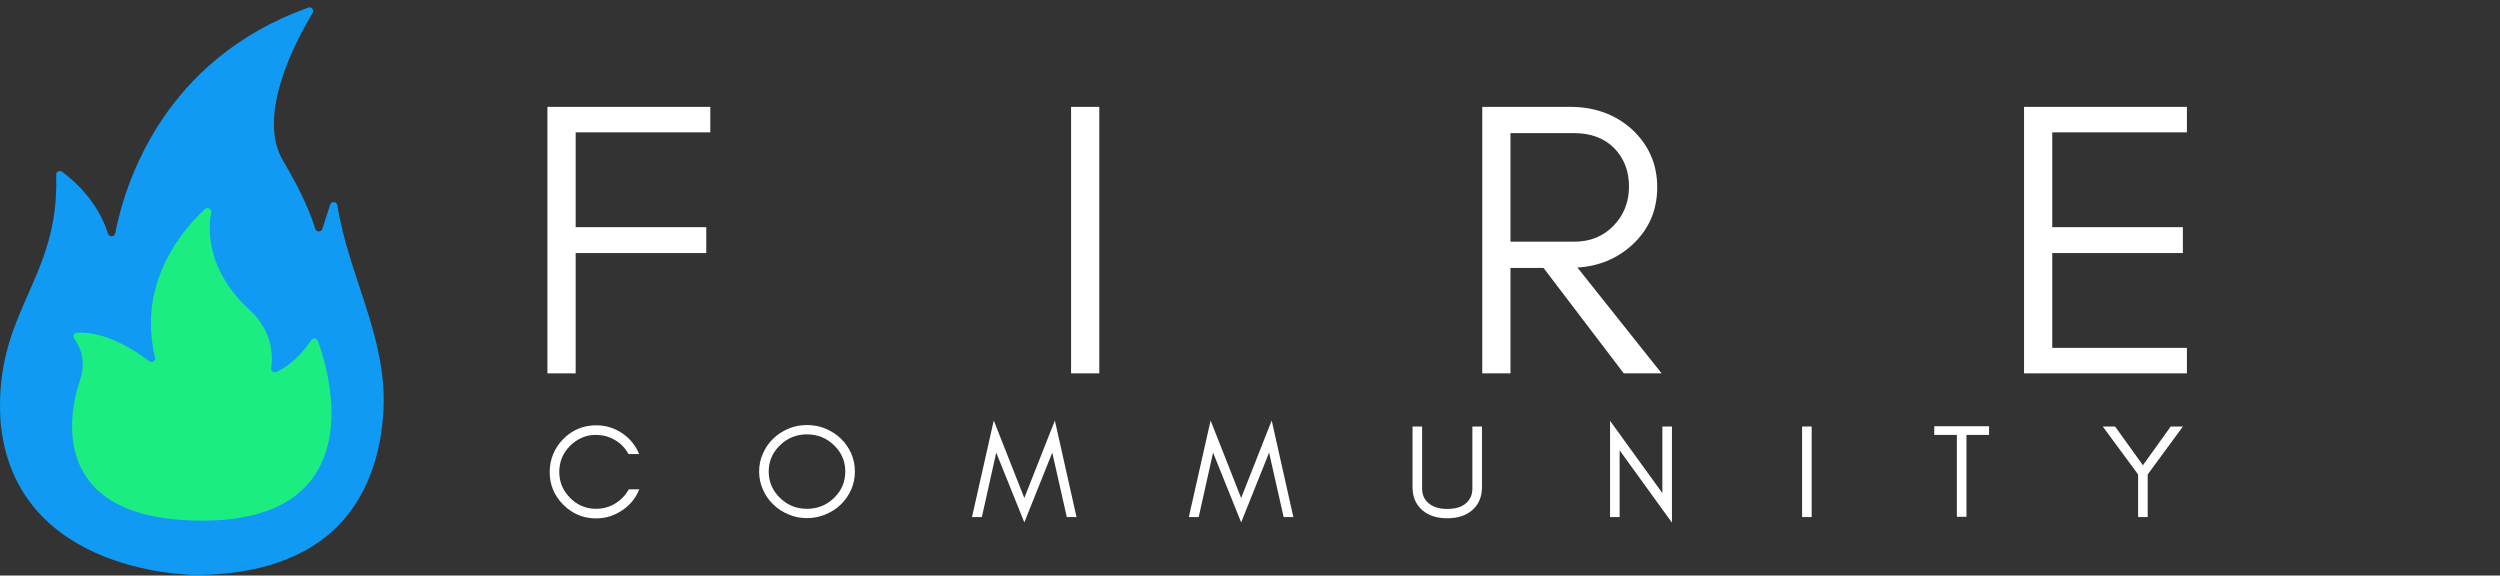
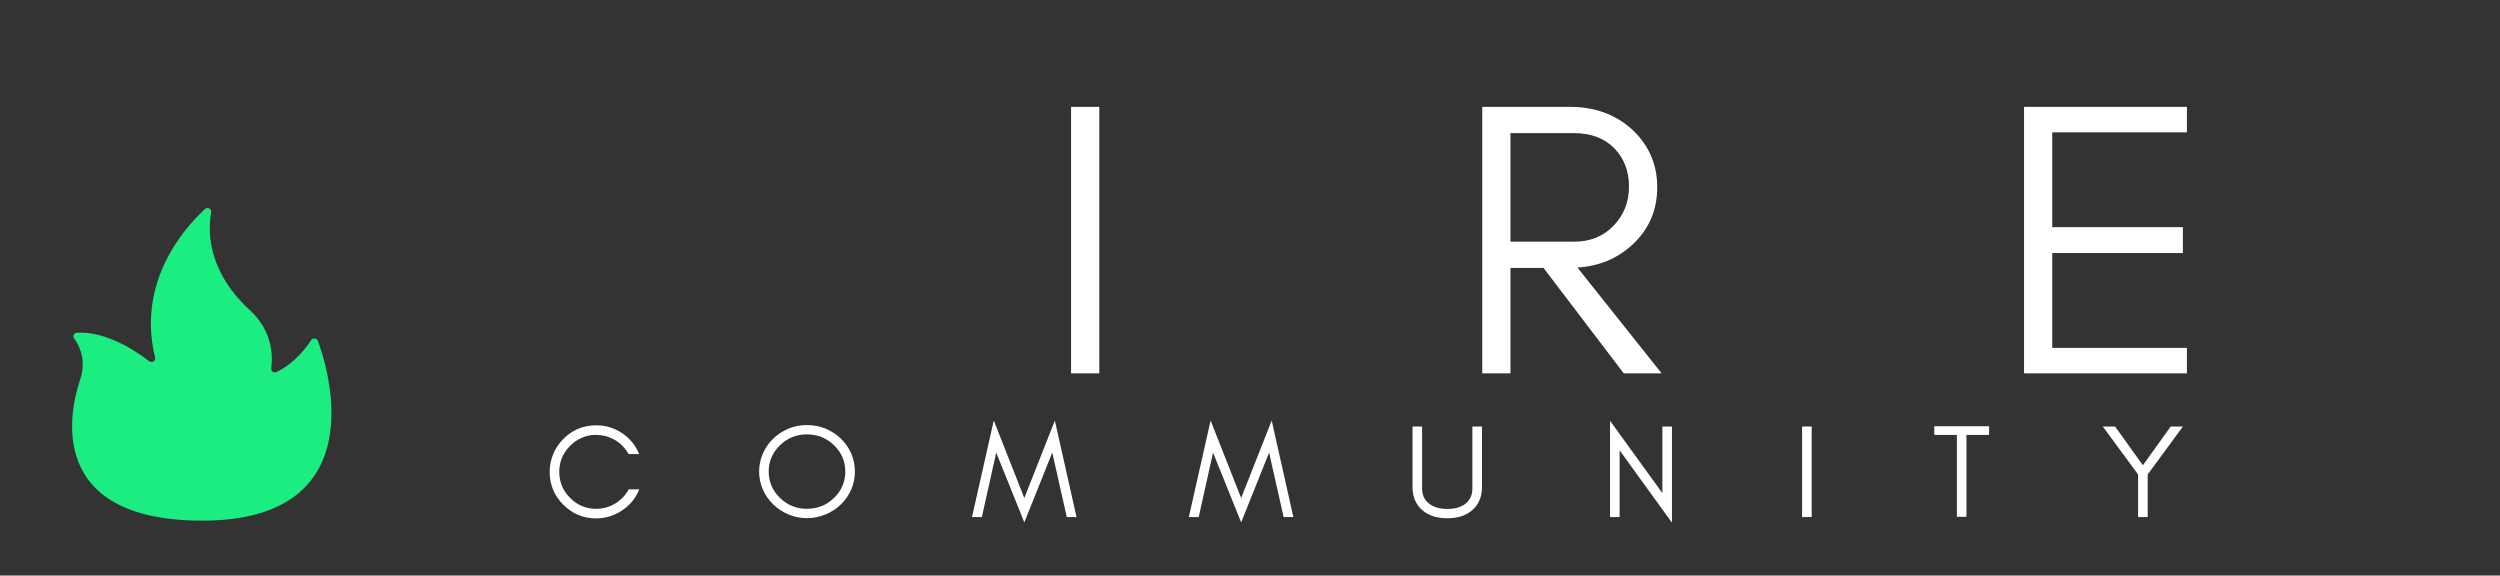
<svg xmlns="http://www.w3.org/2000/svg" width="1907" height="439" viewBox="0 0 1907 439" fill="none">
  <rect x="0" y="0" width="1907" height="439" fill="#333333" stroke="none" />
-   <path d="M541.823 100.957H439.11V173.289H538.742V193.028H439.11V284.798H417.583V81.519H541.823V100.957Z" fill="white" />
  <path d="M838.544 284.798H817.018V81.519H838.544V284.798Z" fill="white" />
  <path d="M1152.19 184.363H1200.79C1212.87 184.363 1222.82 180.378 1230.61 172.402C1238.6 164.231 1242.6 154.165 1242.6 142.208C1242.6 130.457 1238.81 120.692 1231.23 112.917C1223.64 105.348 1213.49 101.559 1200.79 101.559H1152.19V184.363ZM1264.13 142.81C1264.13 160.542 1257.67 175.292 1244.75 187.056C1233.27 197.419 1219.43 203.094 1203.25 204.085L1267.5 284.798H1238.61L1177.4 204.386H1152.19V284.798H1130.67V81.519H1197.71C1216.36 81.519 1232.04 87.202 1244.75 98.565C1257.67 110.521 1264.13 125.271 1264.13 142.81Z" fill="white" />
  <path d="M1668.17 284.798H1543.94V81.519H1668.17V100.957H1565.46V173.289H1665.09V193.028H1565.46V265.36H1668.17V284.798Z" fill="white" />
-   <path d="M150.61 438.597C150.61 438.597 11.12 440.086 0.383 321.555C-4.866 236.974 45.635 214.437 42.83 133.281C42.752 130.964 45.475 129.605 47.377 131.001C56.2 137.488 74.737 153.513 82.39 178.258C83.242 181.014 87.329 180.793 87.884 177.961C95.257 140.047 124.459 45.4 235.138 5.813C237.629 4.922 239.896 7.582 238.545 9.802C226.707 29.282 195.032 87.521 215.87 122.512C230.892 147.738 237.539 164.821 240.46 174.536C241.247 177.154 245.041 177.184 245.885 174.582L251.86 156.123C252.763 153.329 256.928 153.643 257.371 156.537C265.531 209.515 295.314 257.236 292.535 312.606C290.87 345.84 280.395 379.756 255.37 403.523C227.709 429.79 188.157 438.284 150.61 438.597Z" fill="#109AF4" />
  <path d="M113.803 275.519C115.924 277.146 118.952 275.268 118.32 272.713C104.098 214.984 140.699 173.9 156.306 159.481C158.276 157.662 161.516 159.313 161.055 161.919C156.095 190.235 168.85 216.825 190.562 236.568C208.247 252.652 208.11 272.036 206.875 280.91C206.574 283.101 208.923 284.694 210.966 283.724C224.061 277.518 233.078 265.997 237.423 259.41C238.705 257.474 241.708 257.833 242.491 260.012C260.292 309.456 268.182 397.492 153.63 397.149C34.192 396.789 53.297 312.605 60.963 290.24C66.254 274.812 60.597 263.642 56.579 258.197C55.254 256.407 56.476 253.936 58.739 253.806C80.584 252.572 102.842 267.097 113.803 275.519Z" fill="#1CED80" />
  <path d="M487.631 373.285C484.99 379.922 480.671 385.237 474.674 389.227C468.617 393.367 461.966 395.433 454.73 395.433C444.896 395.433 436.499 391.912 429.538 384.861C422.711 377.961 419.3 369.668 419.3 359.986C419.3 355.169 420.203 350.598 422.018 346.269C423.829 341.999 426.337 338.24 429.538 334.995C436.499 327.948 444.896 324.422 454.73 324.422C461.966 324.422 468.582 326.426 474.571 330.428C480.567 334.488 484.887 339.804 487.528 346.37H479.492C475.659 339.536 469.946 334.995 462.353 332.753C459.841 332.084 456.95 331.749 453.68 331.749C450.411 331.749 447.064 332.494 443.648 333.974C440.228 335.538 437.269 337.604 434.769 340.18C429.332 345.659 426.613 352.258 426.613 359.986C426.613 367.639 429.332 374.205 434.769 379.692C440.276 385.313 446.926 388.123 454.73 388.123C460.017 388.123 464.891 386.768 469.357 384.058C473.736 381.348 477.152 377.76 479.595 373.285H487.631Z" fill="white" />
  <path d="M644.795 359.668C644.795 351.886 641.938 345.215 636.225 339.662C630.512 334.108 623.612 331.331 615.524 331.331C607.514 331.331 600.657 334.108 594.944 339.662C589.231 345.215 586.375 351.886 586.375 359.668C586.375 367.531 589.231 374.239 594.944 379.792C600.657 385.346 607.514 388.123 615.524 388.123C623.612 388.123 630.512 385.346 636.225 379.792C641.938 374.239 644.795 367.531 644.795 359.668ZM652.108 359.668C652.108 364.553 651.166 369.162 649.286 373.486C647.333 377.827 644.717 381.582 641.439 384.761C638.101 388.018 634.199 390.561 629.738 392.389C625.285 394.287 620.549 395.232 615.524 395.232C610.508 395.232 605.811 394.287 601.431 392.389C596.966 390.561 593.103 388.018 589.833 384.761C586.482 381.582 583.867 377.827 581.987 373.486C580.033 369.162 579.061 364.553 579.061 359.668C579.061 354.796 580.033 350.196 581.987 345.868C583.867 341.531 586.482 337.771 589.833 334.593C593.103 331.406 596.966 328.864 601.431 326.965C605.811 325.138 610.508 324.222 615.524 324.222C620.549 324.222 625.285 325.138 629.738 326.965C634.199 328.864 638.101 331.406 641.439 334.593C644.717 337.771 647.333 341.531 649.286 345.868C651.166 350.196 652.108 354.796 652.108 359.668Z" fill="white" />
  <path d="M813.75 394.413L802.669 345.249L781.348 398.478L759.925 345.249L748.964 394.413H741.444L758.049 320.776L781.348 379.893L804.648 320.776L821.167 394.413H813.75Z" fill="white" />
  <path d="M979.154 394.413L968.072 345.249L946.752 398.478L925.328 345.249L914.367 394.413H906.847L923.453 320.776L946.752 379.893L970.051 320.776L986.571 394.413H979.154Z" fill="white" />
  <path d="M1130.45 371.562C1130.45 379.014 1127.94 384.903 1122.93 389.227C1118.19 393.3 1111.88 395.333 1104.02 395.333C1096.07 395.333 1089.73 393.3 1085 389.227C1079.98 384.903 1077.47 379.014 1077.47 371.562V325.342H1084.78V372.582C1084.78 377.793 1086.73 381.783 1090.63 384.56C1093.98 387.002 1098.44 388.223 1104.02 388.223C1112.72 388.223 1118.57 385.379 1121.57 379.692C1122.61 377.718 1123.13 375.351 1123.13 372.582V325.342H1130.45V371.562Z" fill="white" />
  <path d="M1235.45 343.526V394.413H1228.14V320.976L1268.06 376.129V325.342H1275.37V398.678L1235.45 343.526Z" fill="white" />
  <path d="M1381.94 394.413H1374.63V325.342H1381.94V394.413Z" fill="white" />
  <path d="M1475.46 331.749V325.142H1517.26V331.749H1500.02V394.212H1492.7V331.749H1475.46Z" fill="white" />
  <path d="M1638.26 361.91V394.413H1630.94V361.91L1604 325.342H1613.39L1634.61 354.901L1655.81 325.342H1665.12L1638.26 361.91Z" fill="white" />
</svg>